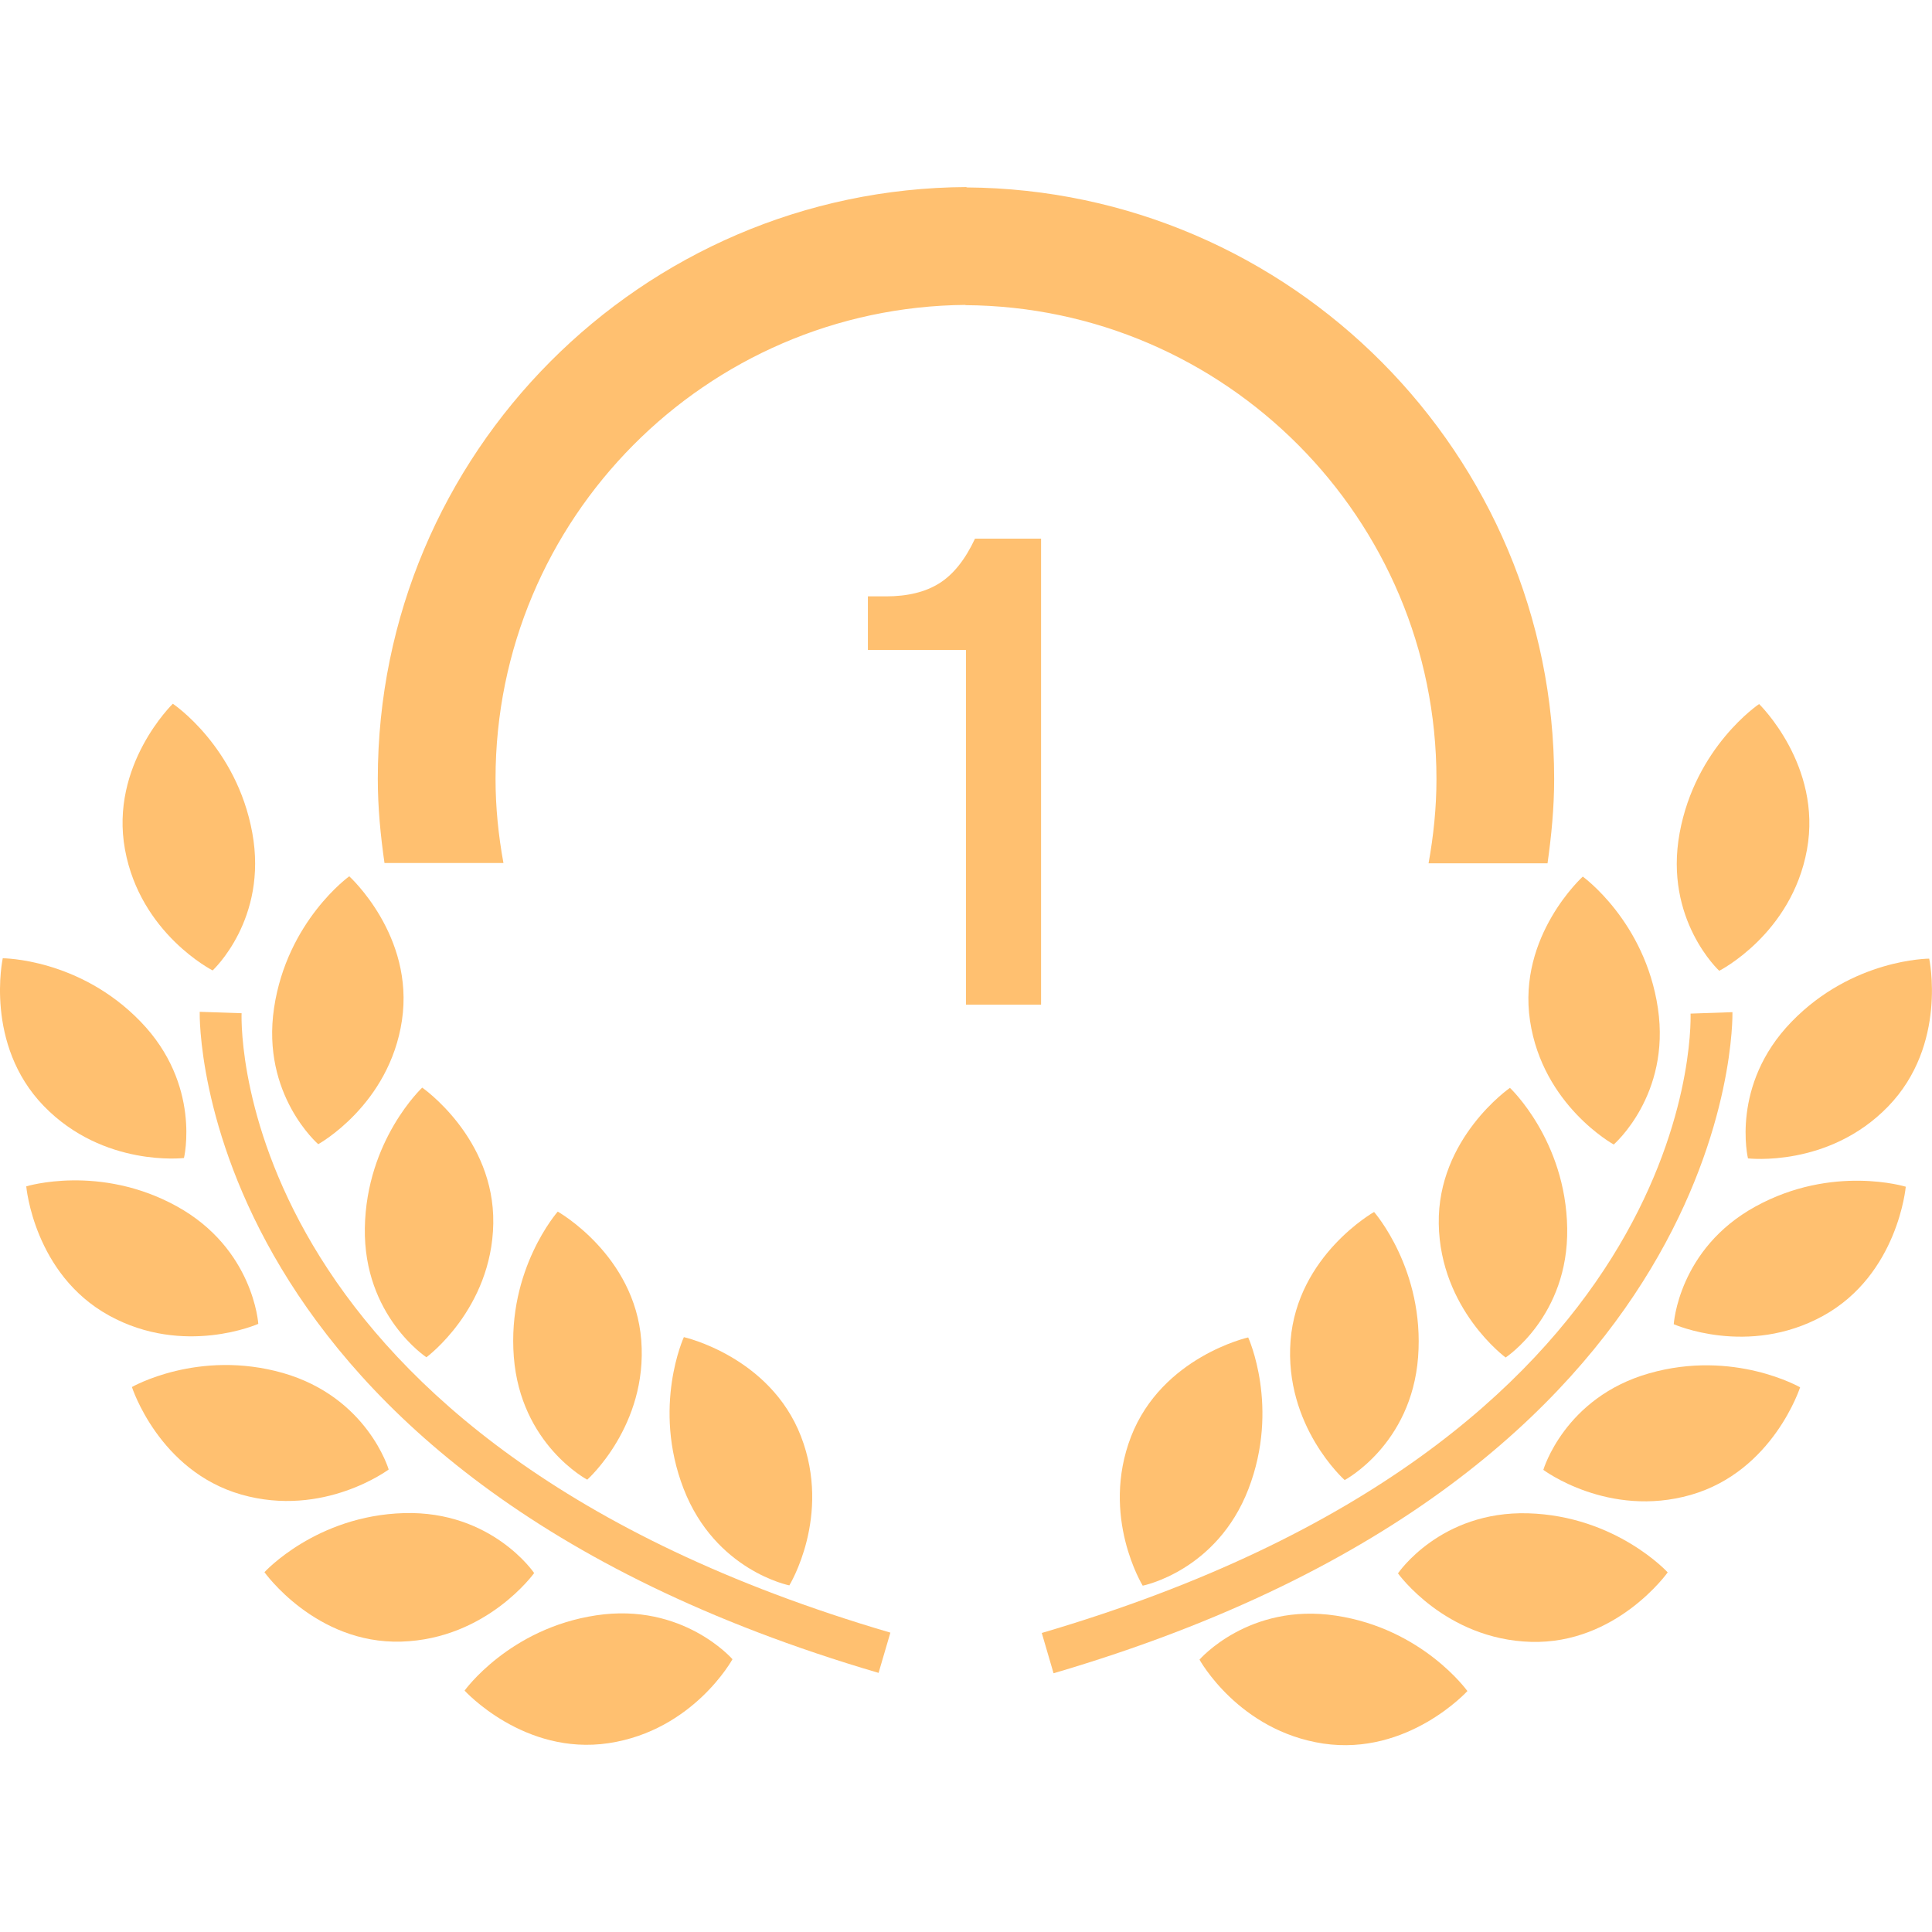
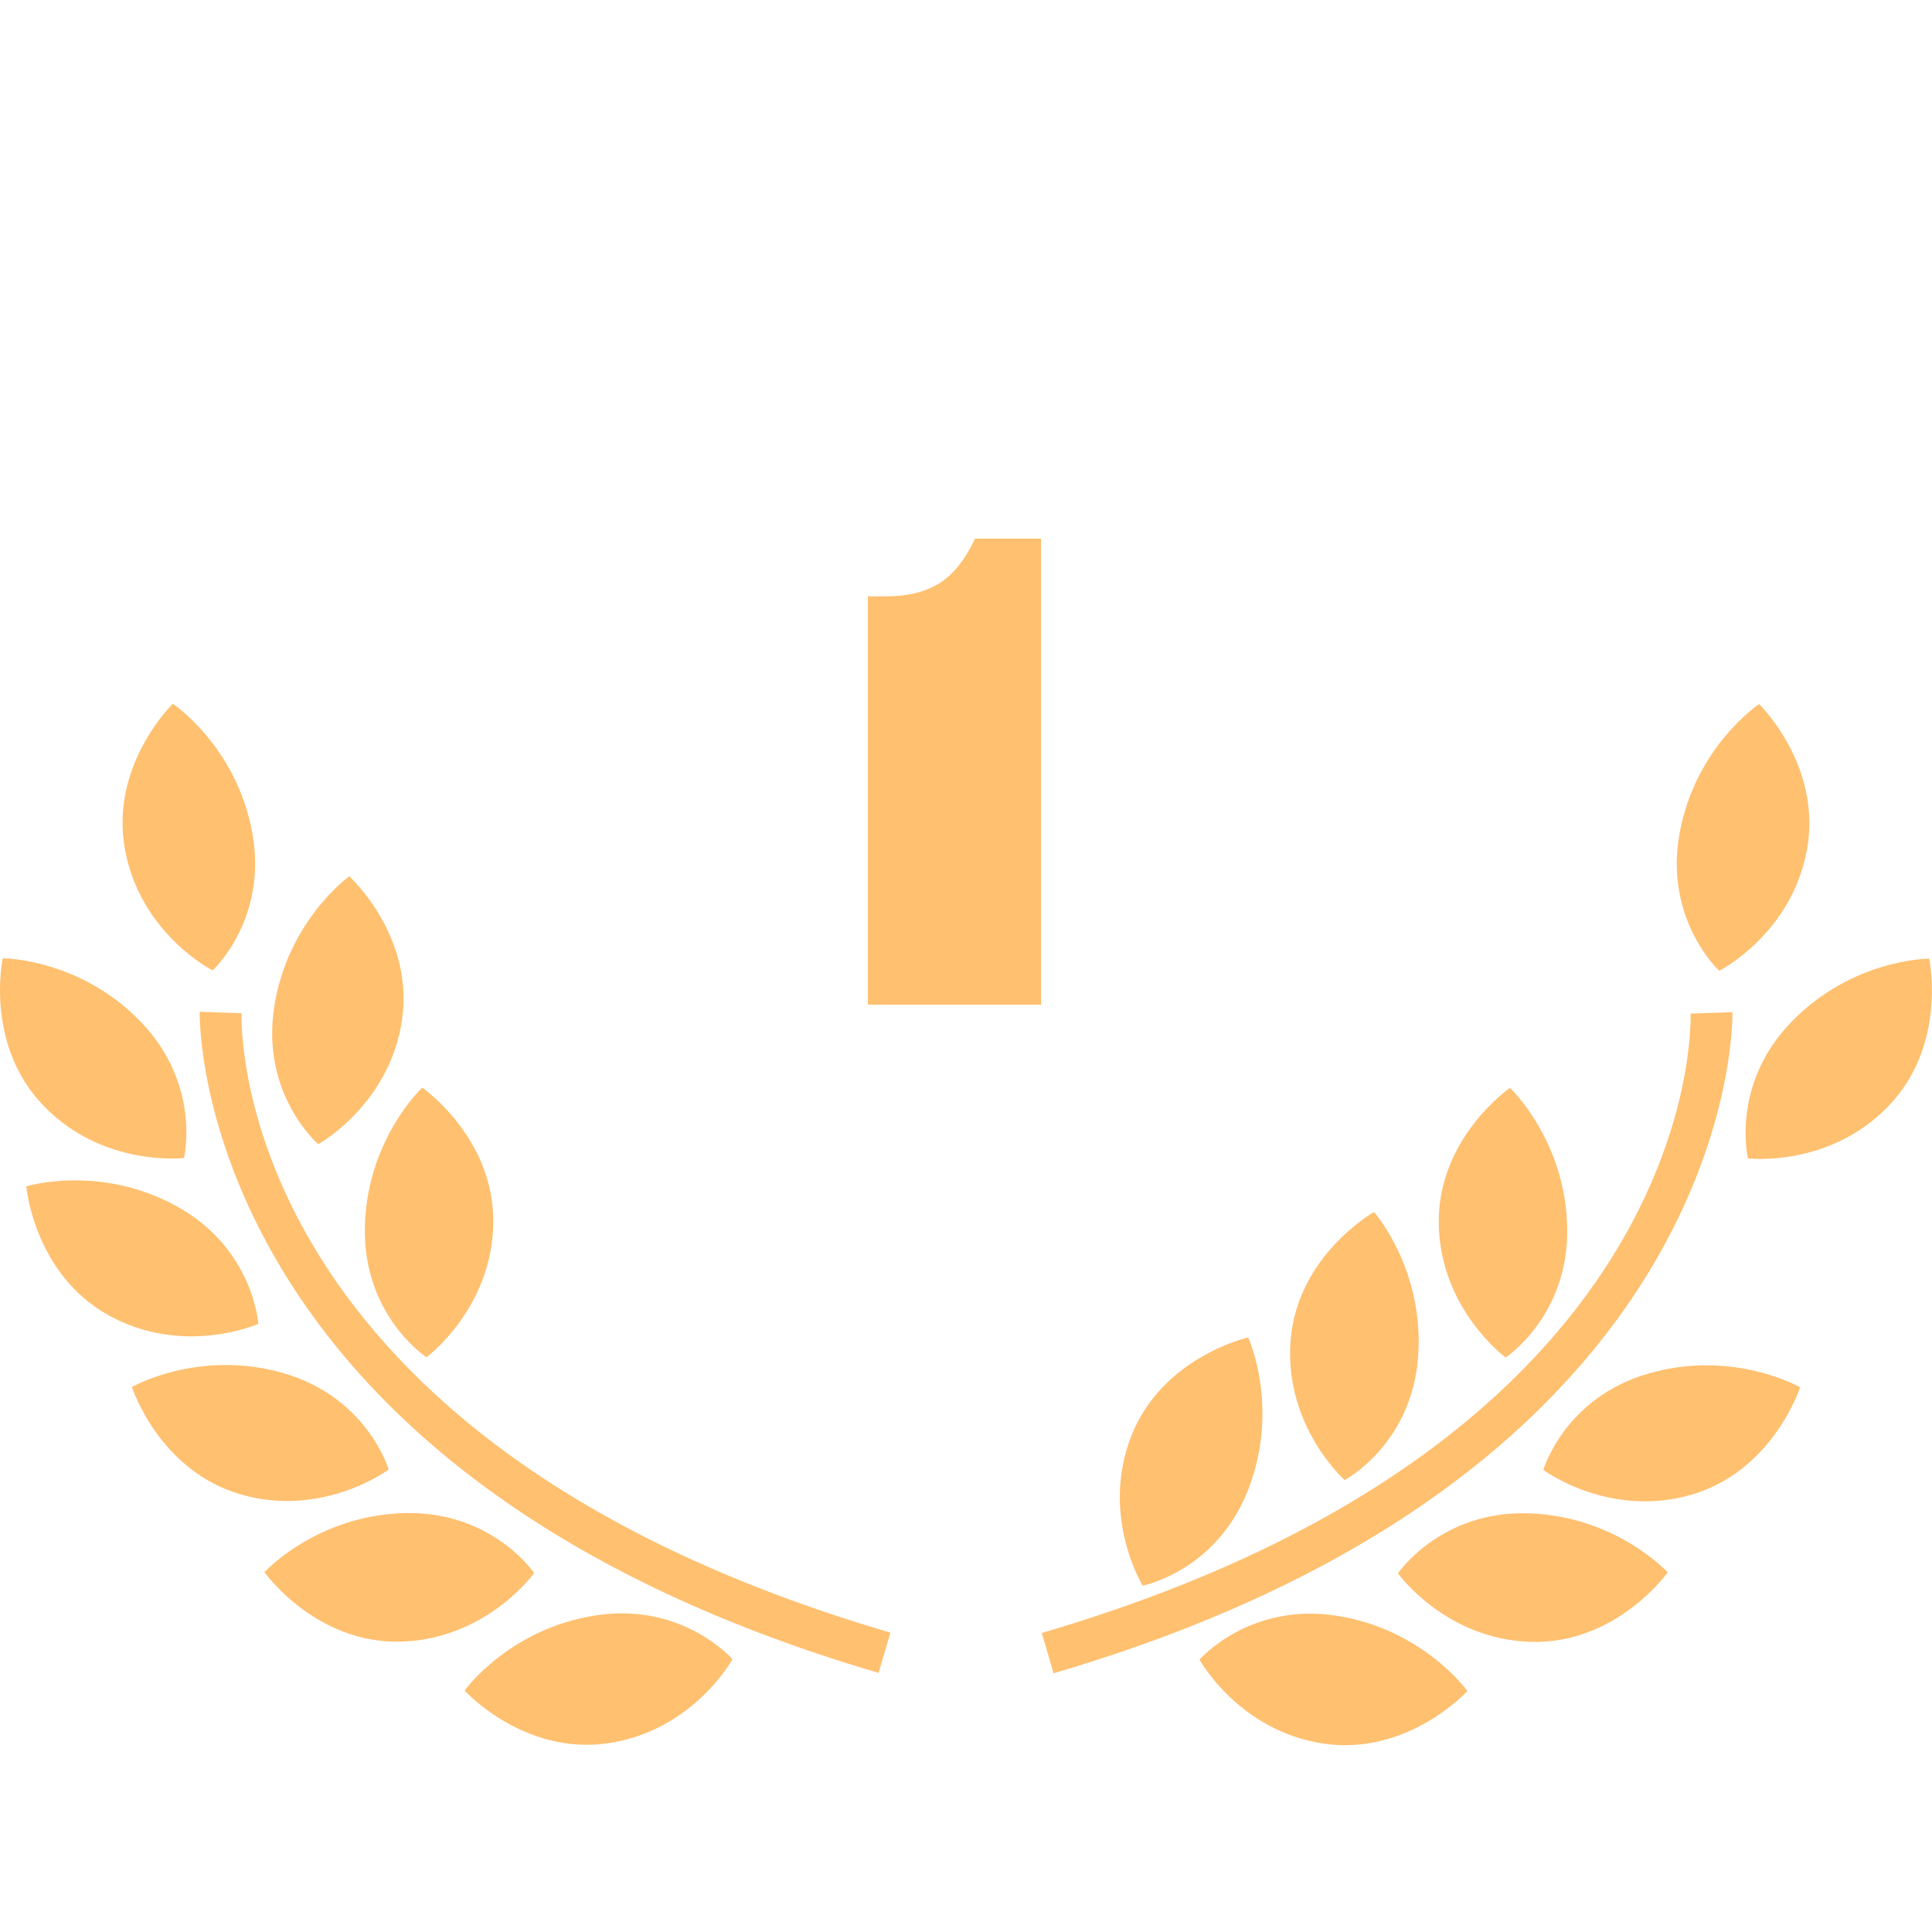
<svg xmlns="http://www.w3.org/2000/svg" width="100" height="100" viewBox="0 0 100 100" fill="none">
  <path d="M9.522 59.938C9.522 59.938 10.441 56.147 7.276 52.878C4.107 49.6 0.143 49.6 0.143 49.6C0.143 49.6 -0.823 54.058 2.267 57.248C5.36 60.436 9.522 59.938 9.522 59.938Z" fill="#FFC070" />
-   <path d="M26.058 44.669C25.8 43.253 25.649 41.803 25.649 40.311C25.649 26.851 36.539 15.899 49.97 15.782V15.795C63.43 15.883 74.351 26.851 74.351 40.327C74.351 41.818 74.197 43.269 73.942 44.685H80.1C80.301 43.256 80.443 41.812 80.443 40.327C80.443 23.51 66.816 9.82 50.027 9.701V9.682C33.21 9.77 19.555 23.475 19.555 40.311C19.555 41.796 19.696 43.24 19.901 44.669H26.058Z" fill="#FFC070" />
  <path d="M16.472 59.223C16.472 59.223 20.15 57.2 20.805 52.814C21.459 48.422 18.077 45.357 18.077 45.357C18.077 45.357 14.858 47.667 14.185 52.172C13.515 56.672 16.472 59.223 16.472 59.223Z" fill="#FFC070" />
  <path d="M18.884 63.56C18.809 68.109 22.071 70.252 22.071 70.252C22.071 70.252 25.454 67.766 25.532 63.33C25.605 58.894 21.854 56.295 21.854 56.295C21.854 56.295 18.96 59.001 18.884 63.56Z" fill="#FFC070" />
-   <path d="M28.869 62.713C28.869 62.713 26.245 65.683 26.595 70.23C26.947 74.77 30.395 76.588 30.395 76.588C30.395 76.588 33.532 73.801 33.192 69.374C32.846 64.95 28.869 62.713 28.869 62.713Z" fill="#FFC070" />
-   <path d="M40.856 82.059C40.856 82.059 43.058 78.481 41.457 74.341C39.852 70.206 35.397 69.209 35.397 69.209C35.397 69.209 33.739 72.811 35.384 77.059C37.03 81.307 40.856 82.059 40.856 82.059Z" fill="#FFC070" />
  <path d="M11.006 50.229C11.006 50.229 13.879 47.586 13.058 43.105C12.243 38.628 8.946 36.426 8.946 36.426C8.946 36.426 5.67 39.6 6.469 43.971C7.265 48.335 11.006 50.229 11.006 50.229Z" fill="#FFC070" />
  <path d="M13.369 68.523C13.369 68.523 13.13 64.628 9.14 62.432C5.148 60.239 1.359 61.406 1.359 61.406C1.359 61.406 1.753 65.949 5.645 68.092C9.53 70.231 13.369 68.523 13.369 68.523Z" fill="#FFC070" />
  <path d="M20.118 76.061C20.118 76.061 19.02 72.32 14.644 71.065C10.261 69.819 6.828 71.792 6.828 71.792C6.828 71.792 8.222 76.137 12.488 77.358C16.758 78.575 20.118 76.061 20.118 76.061Z" fill="#FFC070" />
  <path d="M27.648 81.421C27.648 81.421 25.467 78.189 20.915 78.318C16.359 78.447 13.688 81.376 13.688 81.376C13.688 81.376 16.33 85.099 20.767 84.97C25.203 84.837 27.648 81.421 27.648 81.421Z" fill="#FFC070" />
  <path d="M30.859 83.609C26.353 84.286 24.047 87.505 24.047 87.505C24.047 87.505 27.118 90.884 31.507 90.226C35.899 89.562 37.913 85.881 37.913 85.881C37.913 85.881 35.355 82.93 30.859 83.609Z" fill="#FFC070" />
  <path d="M12.505 52.444L10.337 52.371C10.328 52.604 9.903 76.154 45.475 86.588L46.086 84.505C12.212 74.569 12.473 53.346 12.505 52.444Z" fill="#FFC070" />
  <path d="M90.475 59.958C90.475 59.958 94.644 60.455 97.731 57.268C100.818 54.078 99.855 49.619 99.855 49.619C99.855 49.619 95.89 49.619 92.722 52.895C89.557 56.16 90.475 59.958 90.475 59.958Z" fill="#FFC070" />
-   <path d="M79.193 52.83C79.848 57.222 83.526 59.239 83.526 59.239C83.526 59.239 86.48 56.69 85.813 52.188C85.146 47.686 81.924 45.373 81.924 45.373C81.924 45.373 78.539 48.438 79.193 52.83Z" fill="#FFC070" />
  <path d="M74.47 63.345C74.542 67.778 77.931 70.264 77.931 70.264C77.931 70.264 81.194 68.124 81.118 63.572C81.046 59.019 78.154 56.307 78.154 56.307C78.154 56.307 74.397 58.909 74.47 63.345Z" fill="#FFC070" />
  <path d="M66.799 69.393C66.462 73.82 69.599 76.608 69.599 76.608C69.599 76.608 73.05 74.789 73.4 70.249C73.746 65.709 71.122 62.732 71.122 62.732C71.122 62.732 67.148 64.969 66.799 69.393Z" fill="#FFC070" />
  <path d="M58.543 74.356C56.944 78.5 59.147 82.074 59.147 82.074C59.147 82.074 62.976 81.325 64.618 77.075C66.257 72.824 64.606 69.225 64.606 69.225C64.606 69.225 60.15 70.222 58.543 74.356Z" fill="#FFC070" />
  <path d="M93.527 43.986C94.326 39.616 91.051 36.441 91.051 36.441C91.051 36.441 87.754 38.644 86.936 43.124C86.118 47.602 88.987 50.248 88.987 50.248C88.987 50.248 92.731 48.353 93.527 43.986Z" fill="#FFC070" />
-   <path d="M90.862 62.449C86.869 64.642 86.633 68.541 86.633 68.541C86.633 68.541 90.468 70.249 94.36 68.11C98.246 65.97 98.642 61.424 98.642 61.424C98.642 61.424 94.851 60.256 90.862 62.449Z" fill="#FFC070" />
  <path d="M85.357 71.084C80.978 72.333 79.883 76.08 79.883 76.08C79.883 76.08 83.243 78.594 87.513 77.376C91.779 76.153 93.173 71.807 93.173 71.807C93.173 71.807 89.737 69.832 85.357 71.084Z" fill="#FFC070" />
  <path d="M79.093 78.328C74.543 78.199 72.359 81.437 72.359 81.437C72.359 81.437 74.798 84.853 79.24 84.983C83.677 85.112 86.32 81.386 86.32 81.386C86.32 81.386 83.648 78.463 79.093 78.328Z" fill="#FFC070" />
  <path d="M69.14 83.624C64.638 82.948 62.086 85.902 62.086 85.902C62.086 85.902 64.103 89.583 68.492 90.247C72.884 90.898 75.952 87.529 75.952 87.529C75.952 87.529 73.646 84.301 69.14 83.624Z" fill="#FFC070" />
  <path d="M89.671 52.389L87.503 52.464C87.531 53.361 87.789 74.583 53.922 84.522L54.532 86.608C90.105 76.172 89.677 52.625 89.671 52.389Z" fill="#FFC070" />
-   <path d="M53.886 52H49.998V33.64H44.922V30.868H45.858C46.986 30.868 47.91 30.64 48.63 30.184C49.35 29.728 49.962 28.96 50.466 27.88H53.886V52Z" fill="#FFC070" />
+   <path d="M53.886 52H49.998H44.922V30.868H45.858C46.986 30.868 47.91 30.64 48.63 30.184C49.35 29.728 49.962 28.96 50.466 27.88H53.886V52Z" fill="#FFC070" />
</svg>